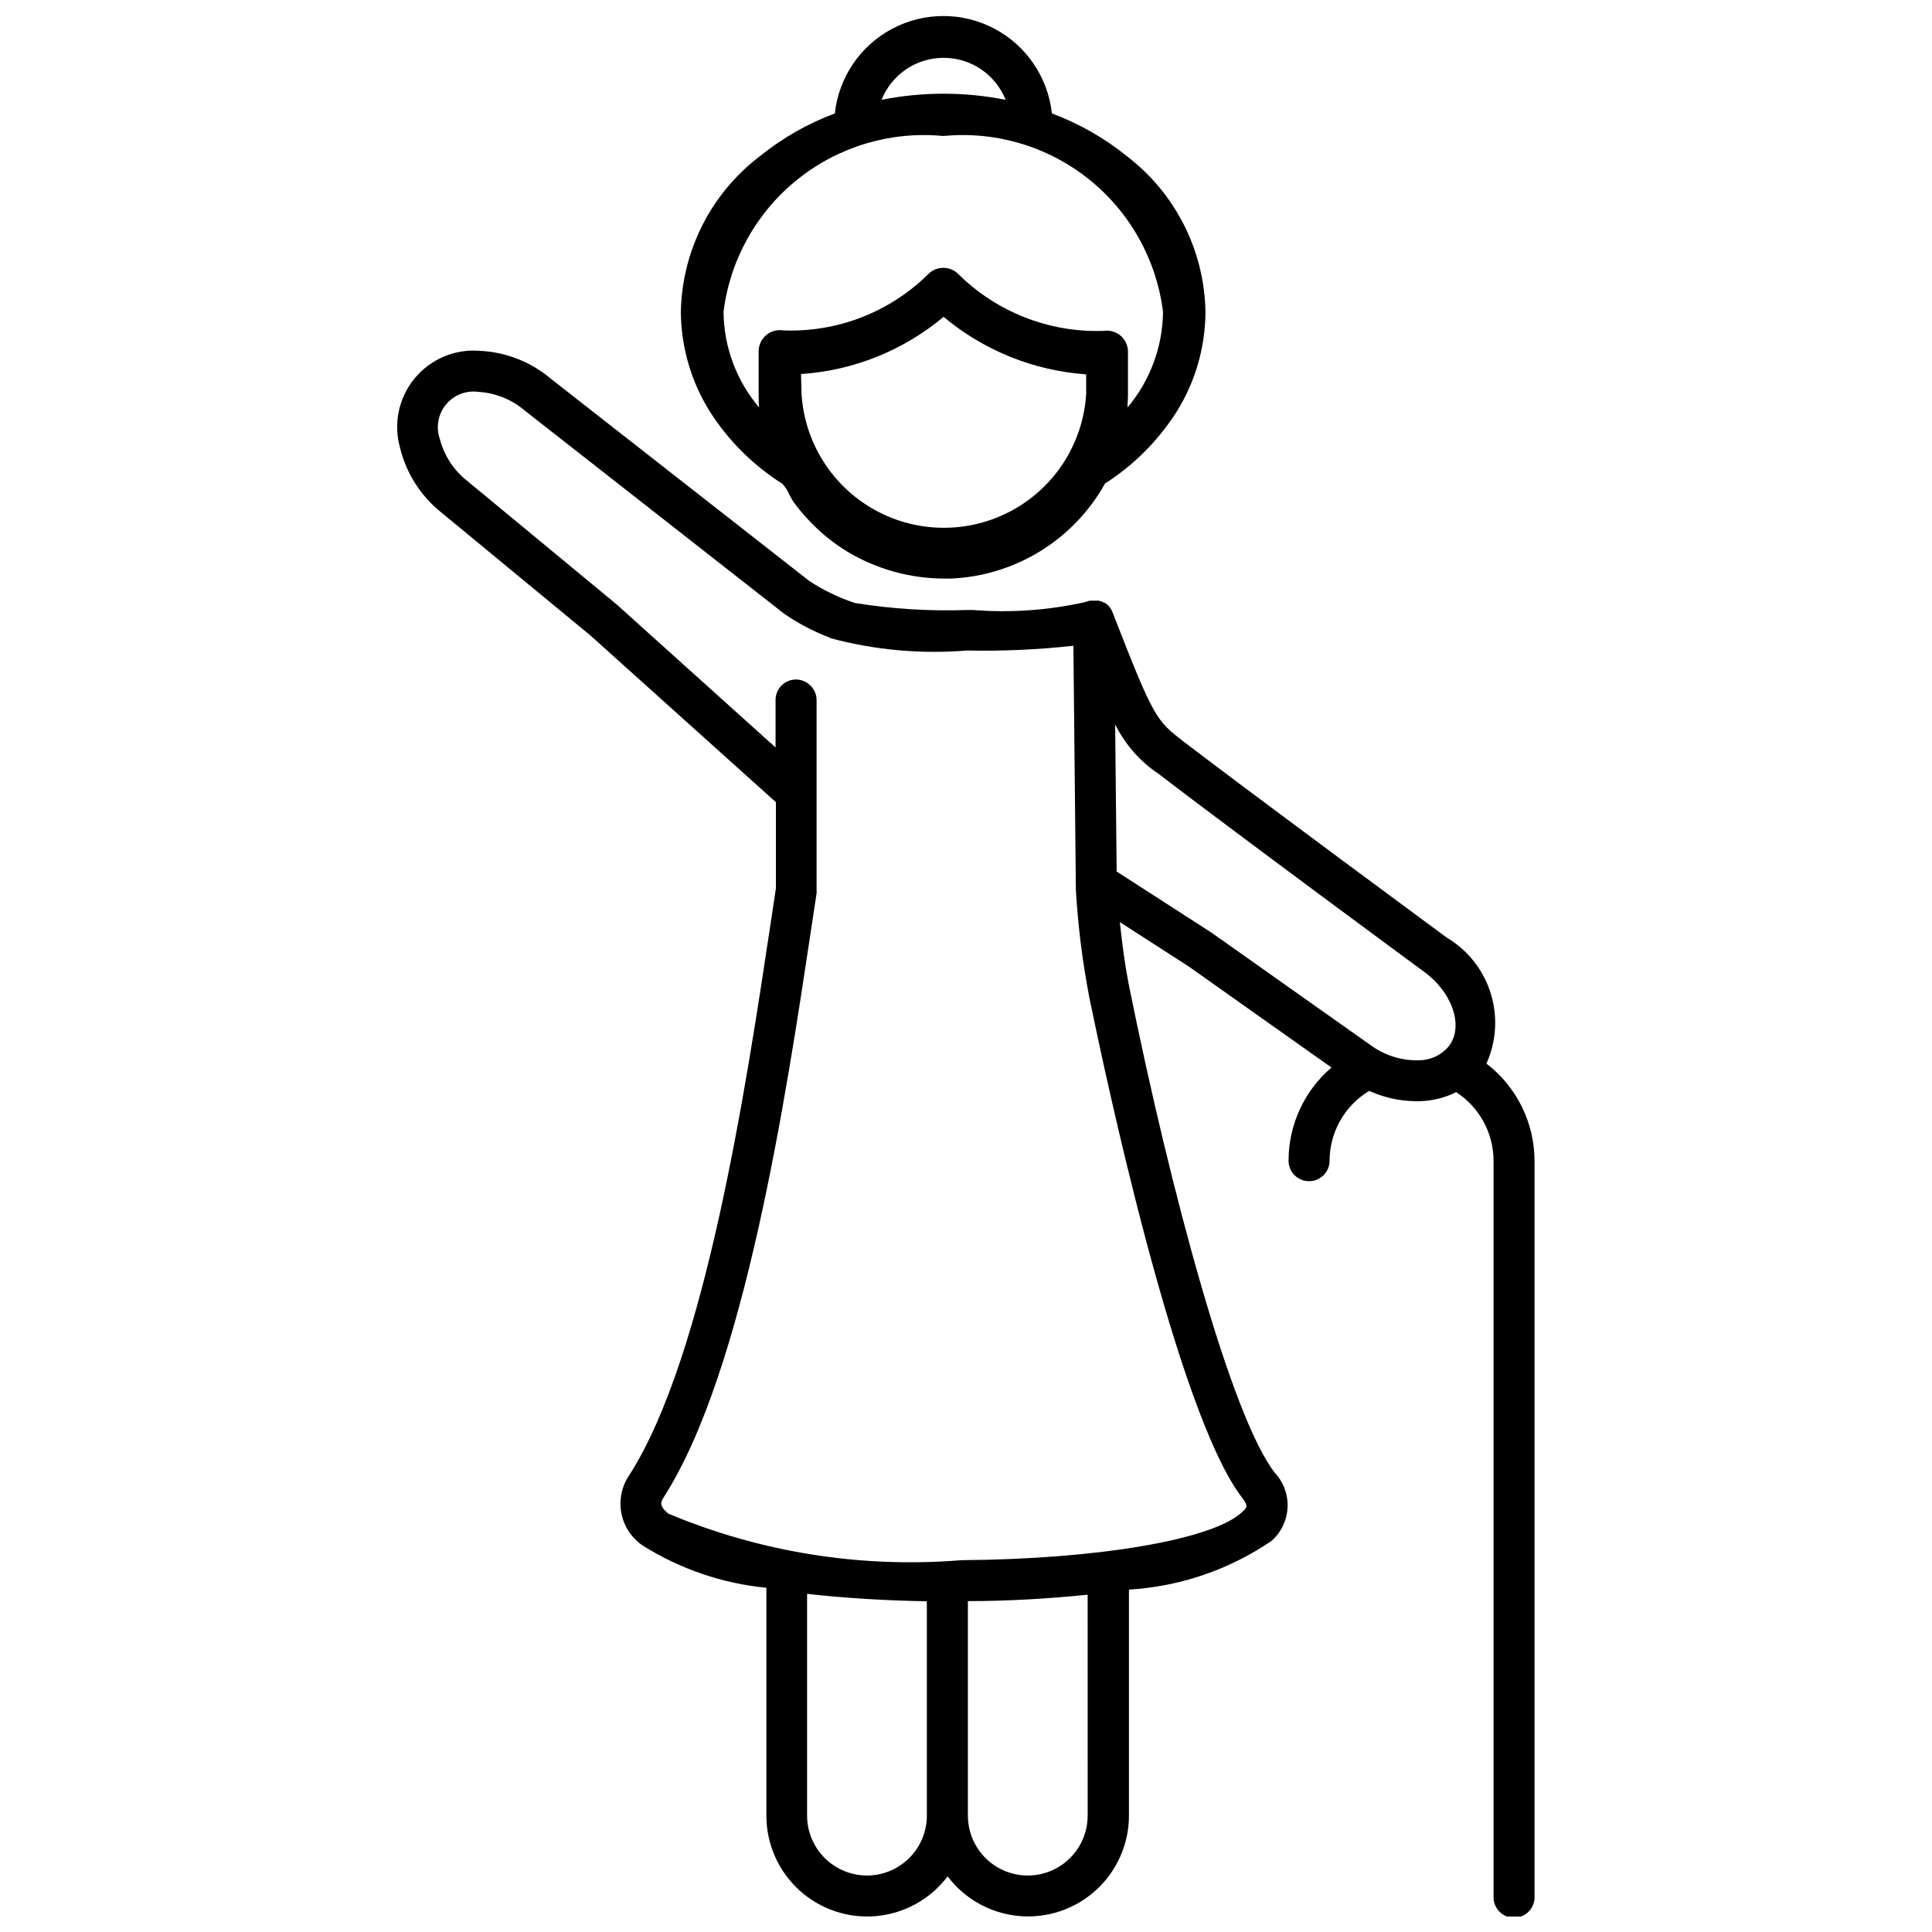
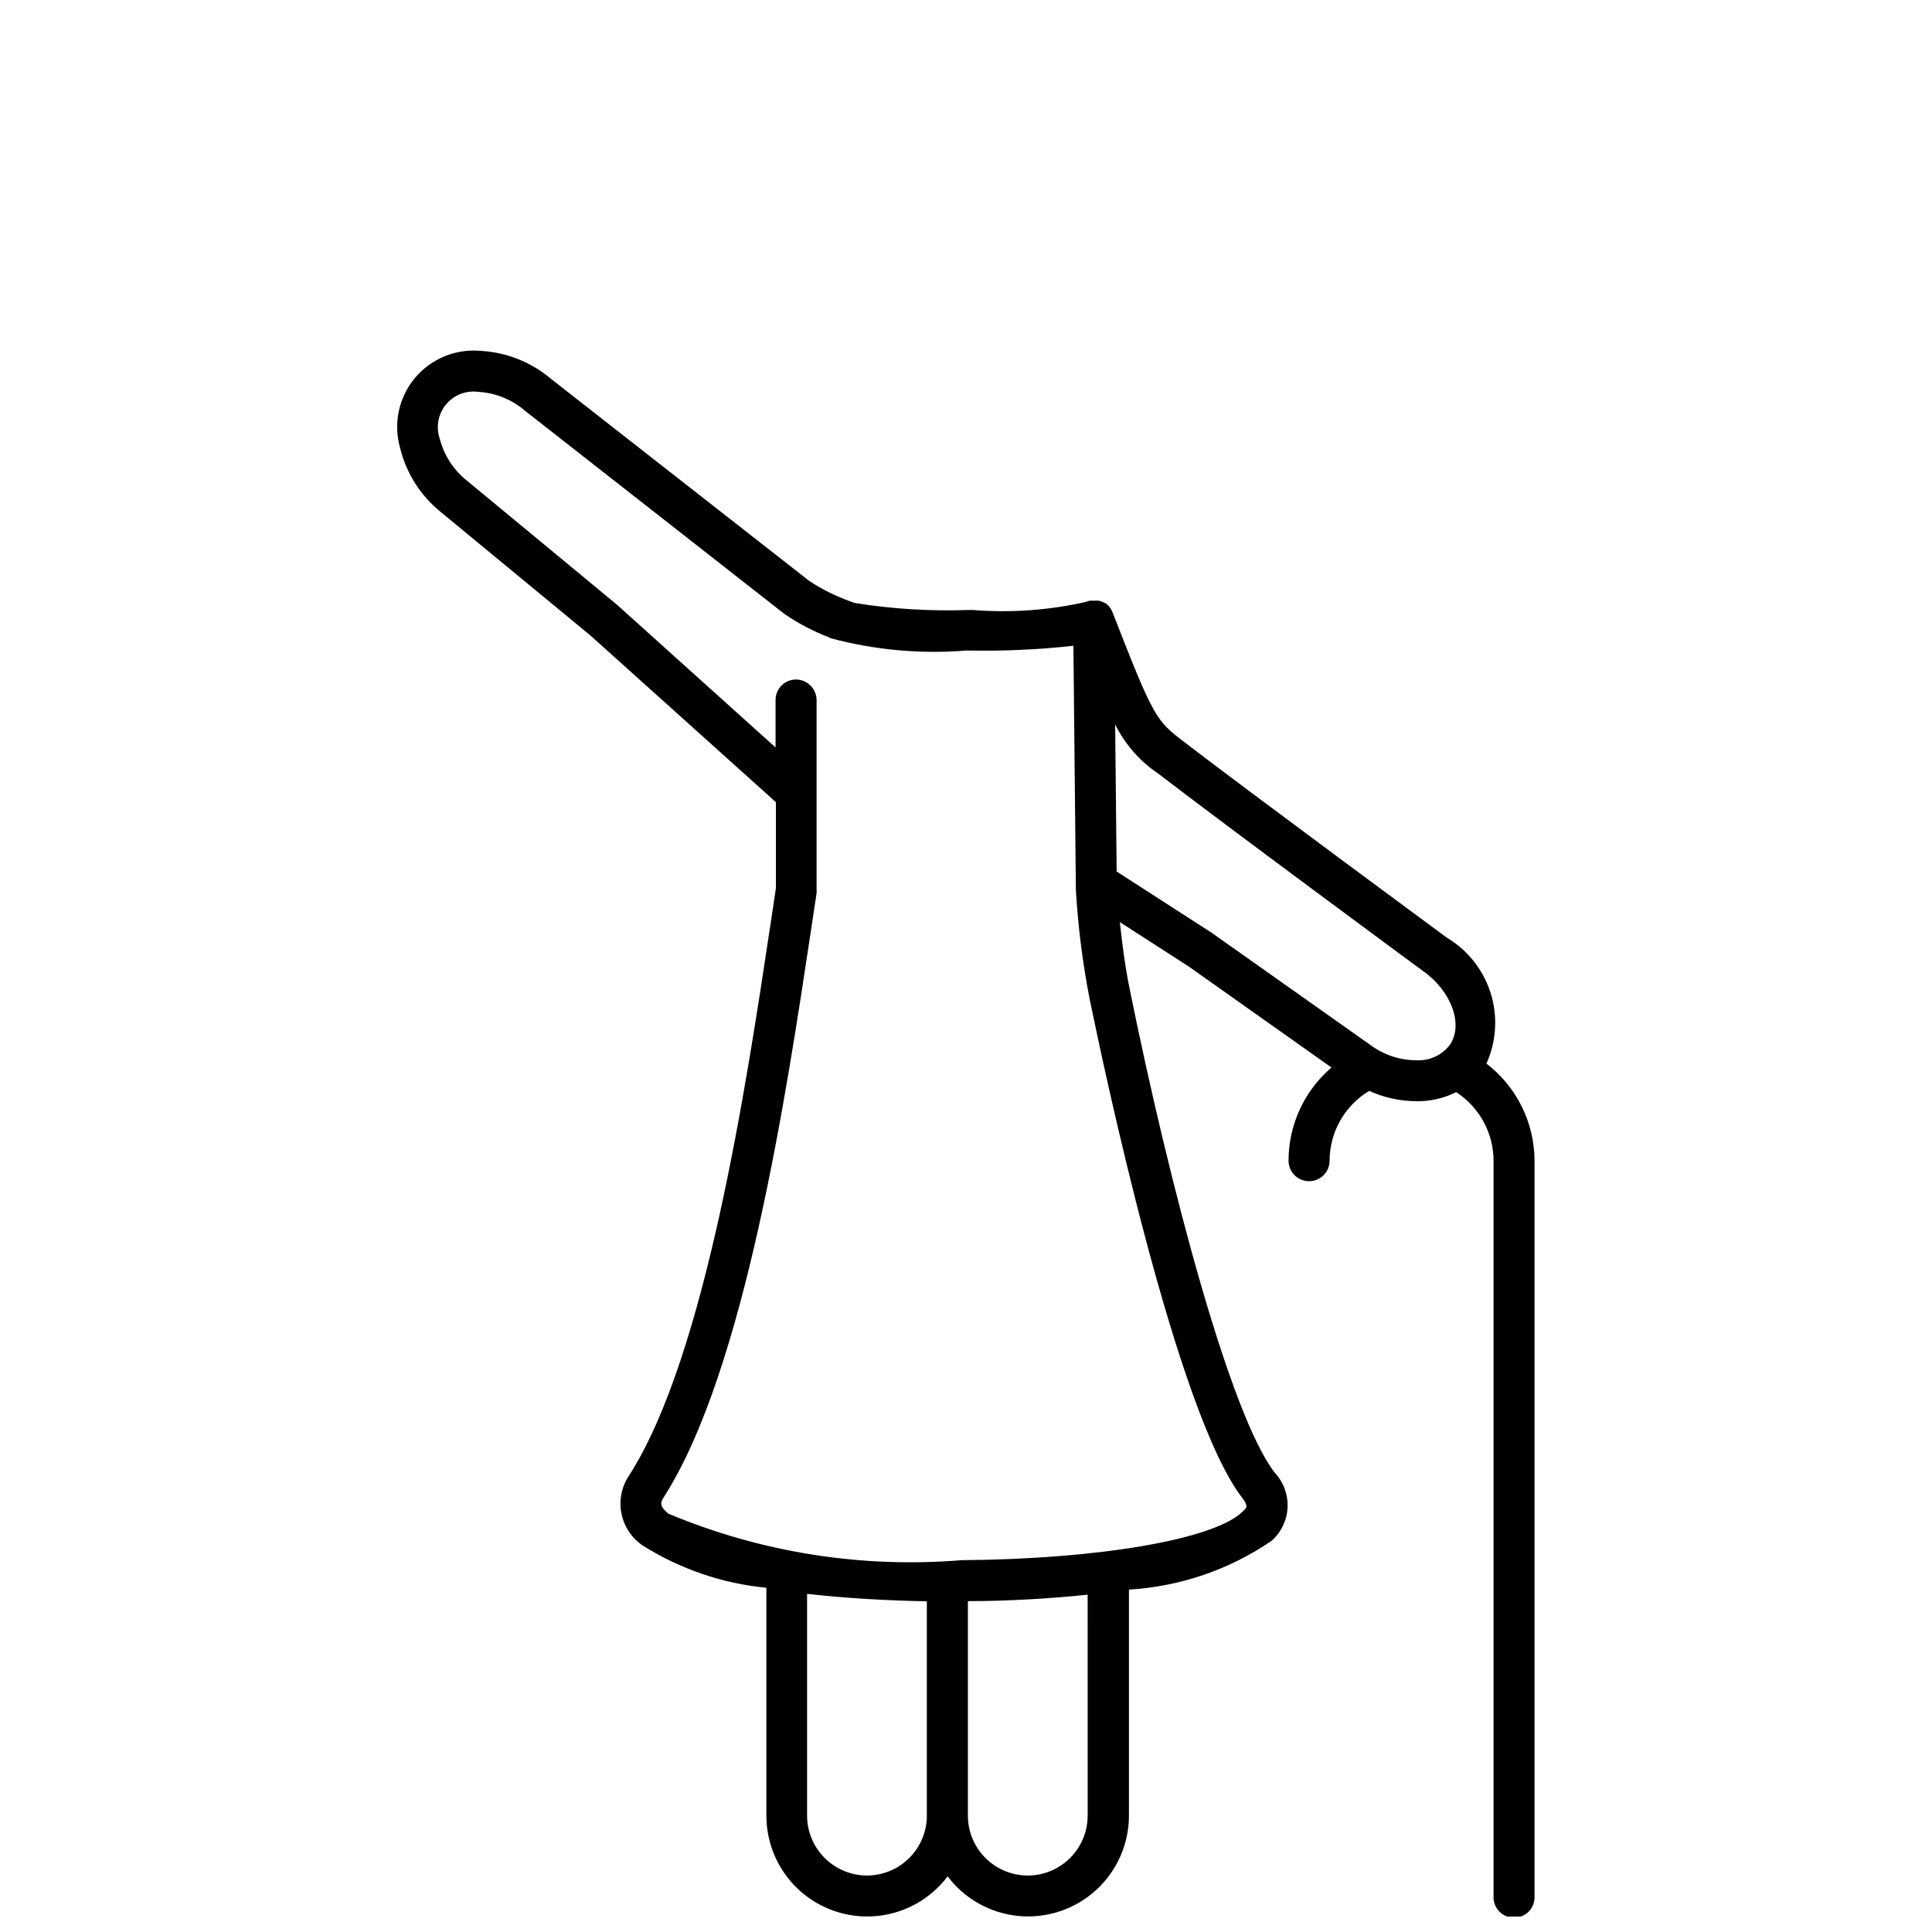
<svg xmlns="http://www.w3.org/2000/svg" width="800px" height="800px" version="1.1" viewBox="144 144 512 512">
  <defs>
    <clipPath id="b">
-       <path d="m249 236h302v415.9h-302z" />
+       <path d="m249 236h302v415.9h-302" />
    </clipPath>
    <clipPath id="a">
-       <path d="m324 148.09h140v149.91h-140z" />
-     </clipPath>
+       </clipPath>
  </defs>
  <g>
    <g clip-path="url(#b)">
      <path d="m537.92 425.86c2.652-5.879 3.047-12.531 1.113-18.688-1.938-6.156-6.07-11.383-11.609-14.688-0.523-0.379-52.711-38.855-69.715-51.934-7.305-5.625-7.914-6.086-18.895-34.344-0.125-0.297-0.273-0.586-0.441-0.863l-0.125-0.188c-0.164-0.254-0.355-0.496-0.566-0.715l-0.629-0.523-0.188-0.125h-0.148c-0.211-0.133-0.43-0.25-0.652-0.359h-0.105c-0.258-0.105-0.523-0.188-0.797-0.25h-0.188c-0.301-0.02-0.602-0.02-0.902 0h-0.191c-0.273-0.02-0.547-0.02-0.816 0h-0.168c-0.32 0.043-0.629 0.125-0.926 0.25h-0.105l-0.273 0.125v0.004c-9.746 2.176-19.766 2.883-29.723 2.098h-1.531c-9.945 0.344-19.902-0.277-29.727-1.848-4.293-1.402-8.383-3.371-12.152-5.856l-68.414-53.531c-5.301-4.504-11.945-7.121-18.895-7.453-6.613-0.535-13.07 2.199-17.285 7.32-4.219 5.125-5.656 11.988-3.852 18.375 1.641 6.738 5.465 12.746 10.871 17.09l39.594 32.66 49.141 44.168v22.859c-0.441 2.898-0.902 5.961-1.387 9.215-6.445 42.805-17.191 114.45-37.367 146.12l0.004 0.004c-2.066 2.938-2.863 6.582-2.219 10.113 0.648 3.535 2.688 6.66 5.66 8.676 9.91 6.238 21.137 10.074 32.789 11.207v60.375c-0.008 7.516 3.152 14.691 8.703 19.758 5.555 5.07 12.988 7.559 20.473 6.863 7.484-0.695 14.332-4.516 18.855-10.52 4.527 5.996 11.375 9.812 18.859 10.508 7.484 0.691 14.914-1.797 20.469-6.859 5.555-5.066 8.723-12.234 8.723-19.75v-59.891c13.531-0.809 26.59-5.269 37.785-12.91 2.547-2.246 4.078-5.426 4.246-8.816 0.172-3.391-1.035-6.707-3.344-9.195-11.672-14.969-27.711-75.09-38.457-128.05-1.301-6.297-2.098-12.891-2.644-17.926l18.305 11.797 37.785 26.742c-7.219 6.168-11.375 15.191-11.379 24.688 0 3.004 2.438 5.438 5.438 5.438 3.004 0 5.438-2.434 5.438-5.438 0.016-7.578 4-14.594 10.496-18.496 3.879 1.766 8.082 2.695 12.344 2.731h1.156c3.316-0.102 6.574-0.918 9.551-2.394 6.164 3.992 9.895 10.836 9.906 18.18v194.83c-0.094 1.496 0.438 2.969 1.465 4.062 1.027 1.094 2.461 1.711 3.961 1.711 1.504 0 2.938-0.617 3.965-1.711 1.027-1.094 1.555-2.566 1.465-4.062v-194.8c-0.012-10.109-4.723-19.633-12.742-25.781zm-164.16 215.17-0.004 0.004c-4.207-0.008-8.238-1.68-11.215-4.656-2.977-2.977-4.648-7.008-4.656-11.215v-58.777c10.309 1.176 21.223 1.785 31.738 1.973v56.887h0.004c-0.027 4.195-1.711 8.207-4.684 11.164-2.973 2.957-6.992 4.617-11.188 4.625zm58.484-15.871-0.004 0.004c0 5.668-3.023 10.906-7.934 13.742-4.91 2.836-10.961 2.836-15.871 0-4.91-2.836-7.934-8.074-7.934-13.742v-56.848c10.348 0 21.285-0.629 31.738-1.699zm41.039-84.113c1.594 2.098 1.113 2.519 0 3.57-7.496 7.348-38.121 12.594-74.48 12.848h-0.004c-26.504 2.18-53.141-2.047-77.668-12.324-2.519-2.098-2.098-3-1.133-4.512 21.41-33.586 32.391-106.68 38.961-150.34 0.504-3.402 0.988-6.59 1.449-9.594h-0.004c0.023-0.266 0.023-0.535 0-0.801v-50.383 0.004c-0.031-2.988-2.445-5.402-5.438-5.438-1.438-0.004-2.82 0.562-3.84 1.578-1.023 1.016-1.594 2.398-1.594 3.836v12.594l-41.984-37.785-0.168-0.148-39.633-32.766c-3.551-2.812-6.082-6.715-7.203-11.105-1.066-3.106-0.445-6.543 1.645-9.078 2.09-2.535 5.348-3.805 8.602-3.348 4.57 0.273 8.922 2.043 12.383 5.039l68.668 53.781c3.742 2.562 7.769 4.676 12.008 6.297l0.211 0.148h-0.004c11.785 3.168 24.031 4.273 36.191 3.273 9.422 0.203 18.848-0.219 28.215-1.258l0.652 64.402v0.211h-0.004c0.566 9.668 1.77 19.289 3.613 28.801 3.734 18.137 23.008 109.96 40.555 132.5zm54.871-120.05c-2.012 2.582-5.125 4.059-8.398 3.988-4.531 0.07-8.957-1.355-12.594-4.055l-41.984-29.684-0.188-0.125-25.066-16.164-0.398-38.98c2.644 5.324 6.641 9.863 11.586 13.16 17.086 13.16 69.273 51.684 69.945 52.145 7.664 5.375 10.875 14.402 7.098 19.715z" />
    </g>
    <g clip-path="url(#a)">
      <path d="m351.32 272.2c0.789 0.852 1.418 1.828 1.871 2.898 0.398 0.734 0.754 1.426 1.09 1.91 1.285 1.766 2.688 3.441 4.199 5.016 2.992 3.18 6.406 5.941 10.141 8.207 7.68 4.586 16.449 7.035 25.398 7.098h1.91c17.094-0.703 32.59-10.246 40.914-25.191 7.594-4.852 14.039-11.301 18.895-18.895 5-7.957 7.676-17.156 7.723-26.555-0.262-16.199-7.906-31.391-20.762-41.25-5.984-4.848-12.719-8.691-19.941-11.375-1.031-9.543-6.727-17.949-15.203-22.445-8.48-4.496-18.633-4.496-27.109 0-8.477 4.496-14.172 12.902-15.207 22.445-7.211 2.688-13.941 6.531-19.922 11.375-12.875 9.82-20.566 24.977-20.887 41.168 0.055 9.398 2.738 18.598 7.746 26.555 4.914 7.672 11.449 14.172 19.145 19.039zm89.656-39.234h0.004c-1.25-1.055-2.894-1.523-4.516-1.281-14.449 0.504-28.461-5.016-38.688-15.238-2.148-1.957-5.43-1.957-7.578 0-10.211 10.207-24.219 15.684-38.645 15.113-1.625-0.258-3.281 0.207-4.531 1.273-1.25 1.066-1.973 2.625-1.977 4.269v11.336c0 1.176 0 2.371 0.125 3.547-6.019-7.098-9.355-16.078-9.426-25.379 1.734-13.816 8.785-26.41 19.66-35.105s24.715-12.805 38.57-11.457c13.859-1.355 27.699 2.754 38.578 11.449 10.875 8.695 17.926 21.293 19.656 35.113-0.082 9.297-3.41 18.273-9.406 25.379 0-1.176 0.125-2.371 0.125-3.547v-11.211c-0.004-1.637-0.715-3.191-1.949-4.262zm-84.703 10.16h0.004c13.883-0.918 27.113-6.227 37.785-15.156 10.68 8.926 23.902 14.258 37.785 15.238v5.231c-0.809 12.914-8.164 24.516-19.504 30.754-11.34 6.234-25.078 6.234-36.418 0-11.336-6.238-18.695-17.84-19.504-30.754zm37.785-83.801h0.004c3.539-0.008 7 1.051 9.93 3.035 2.93 1.984 5.199 4.801 6.508 8.09-10.852-2.16-22.023-2.16-32.875 0 1.305-3.273 3.559-6.086 6.473-8.066 2.914-1.984 6.356-3.047 9.879-3.059z" />
    </g>
  </g>
</svg>